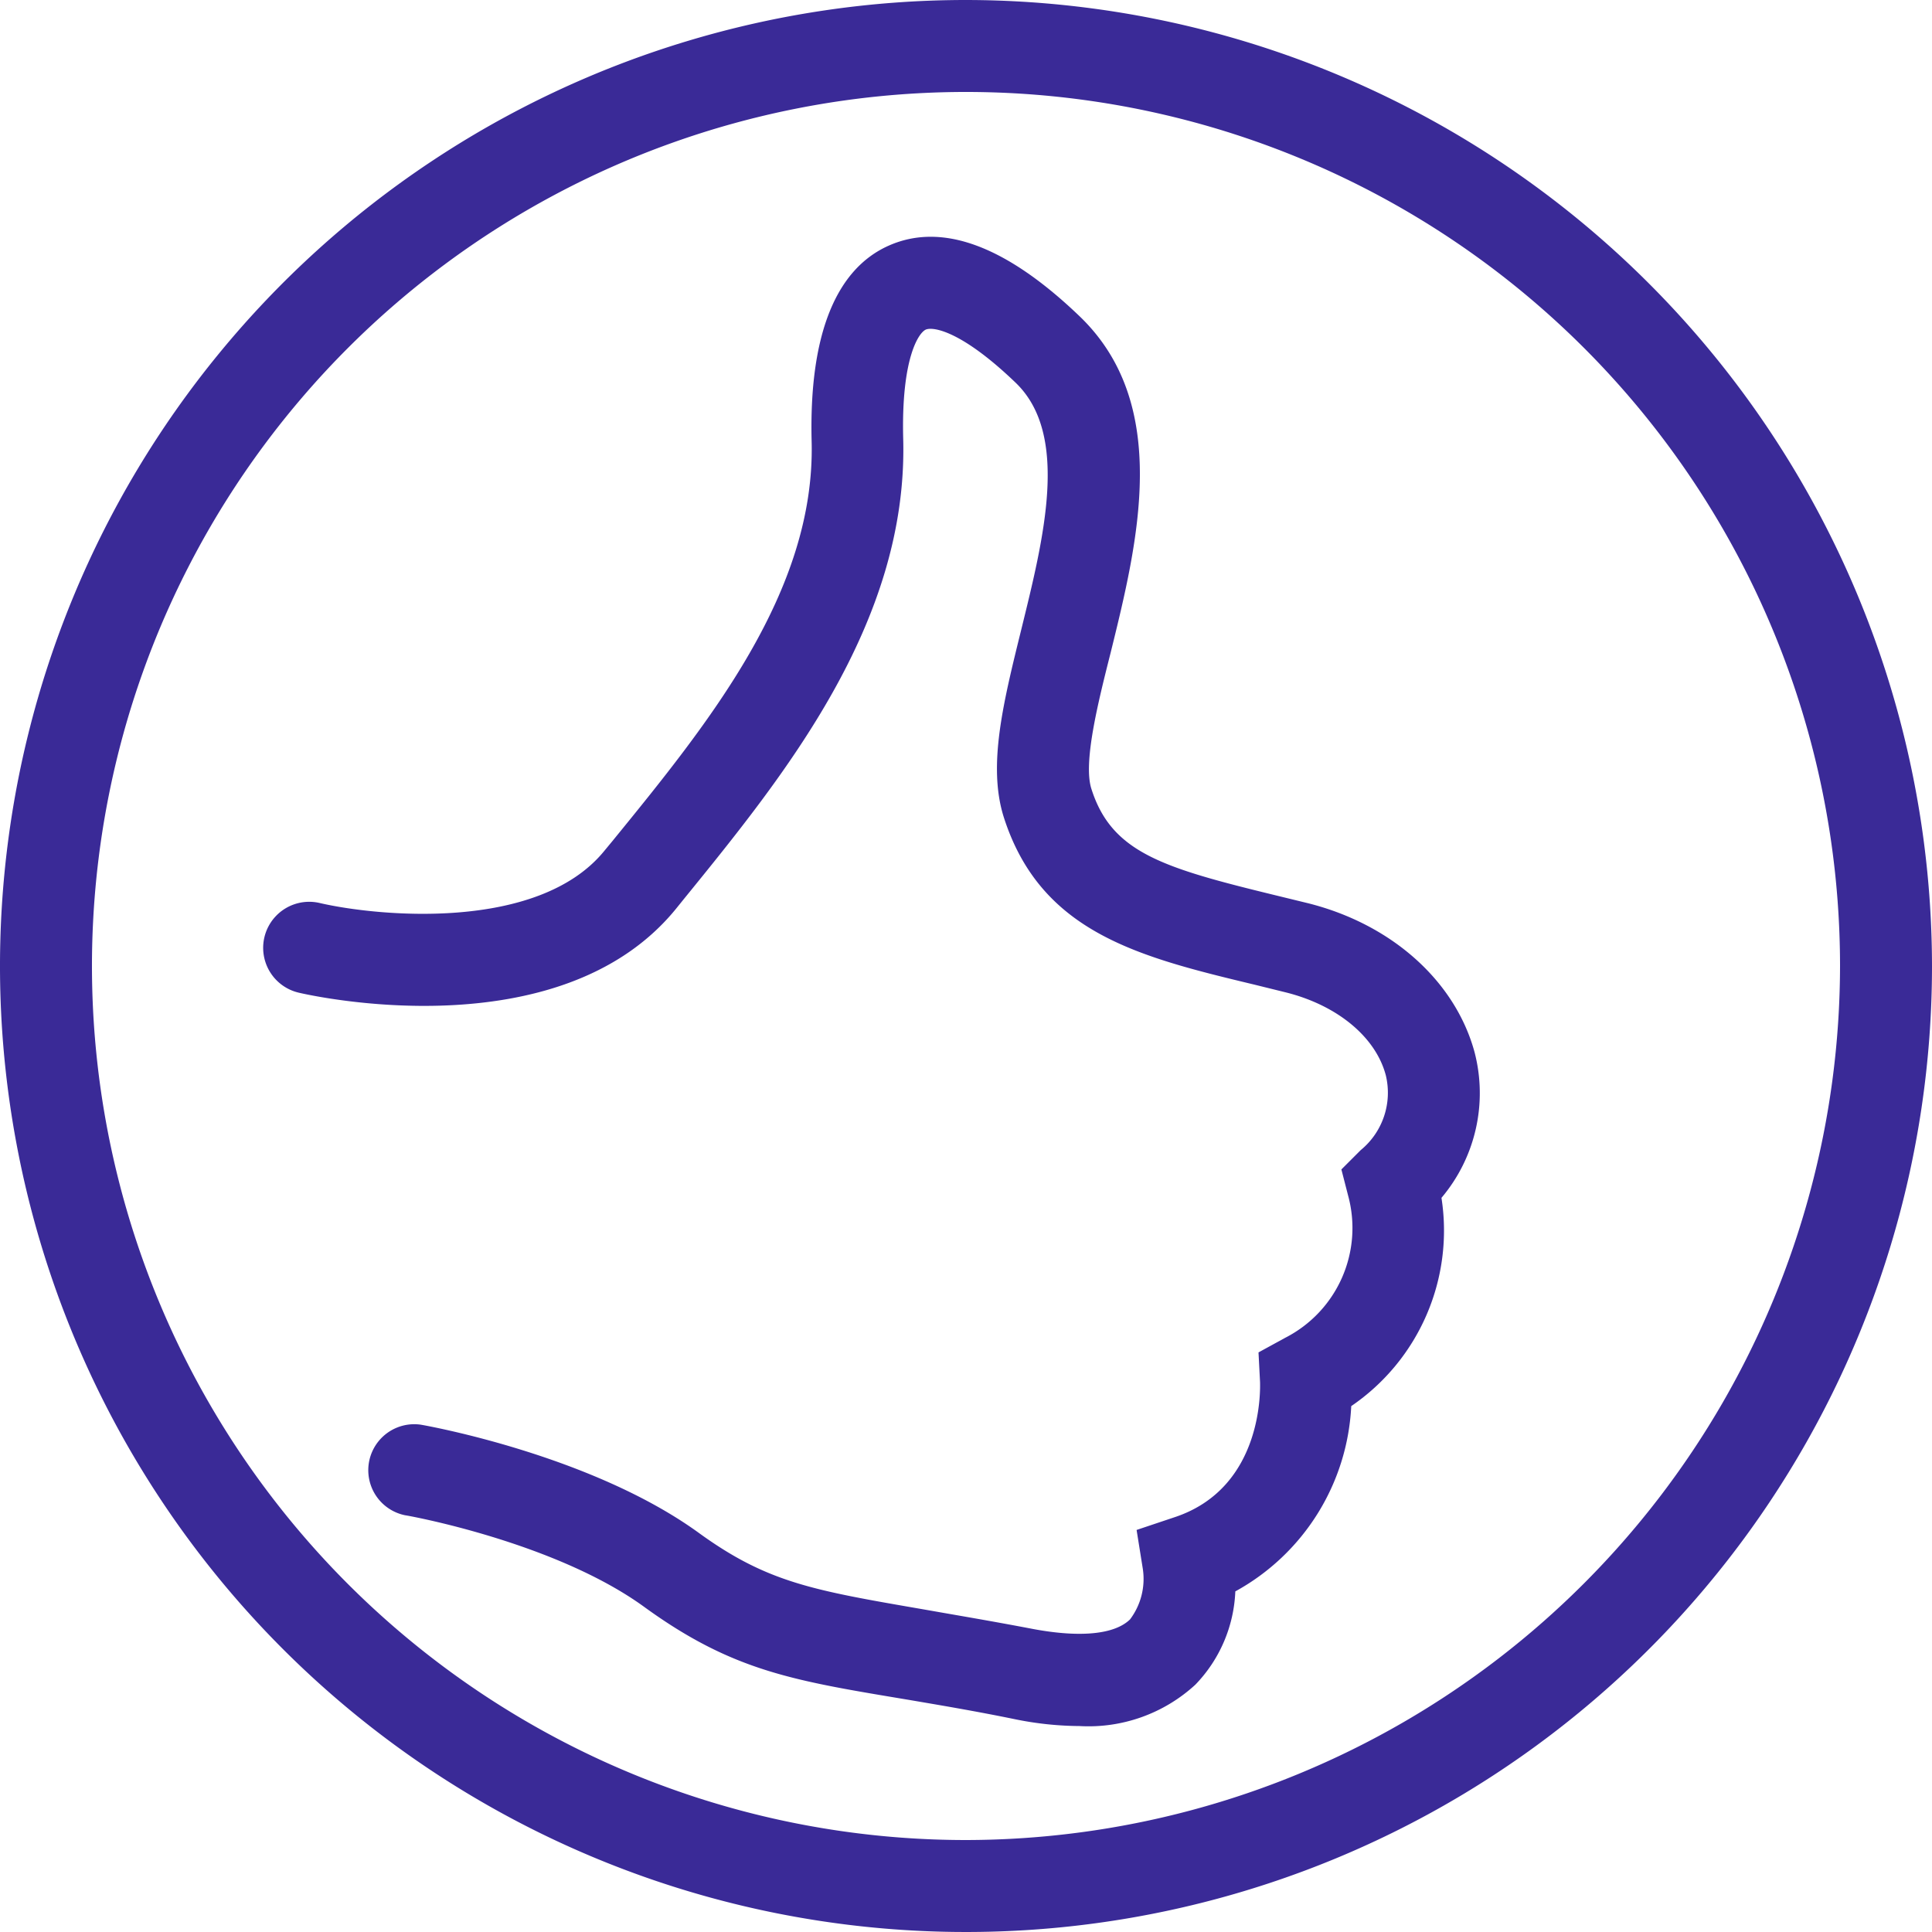
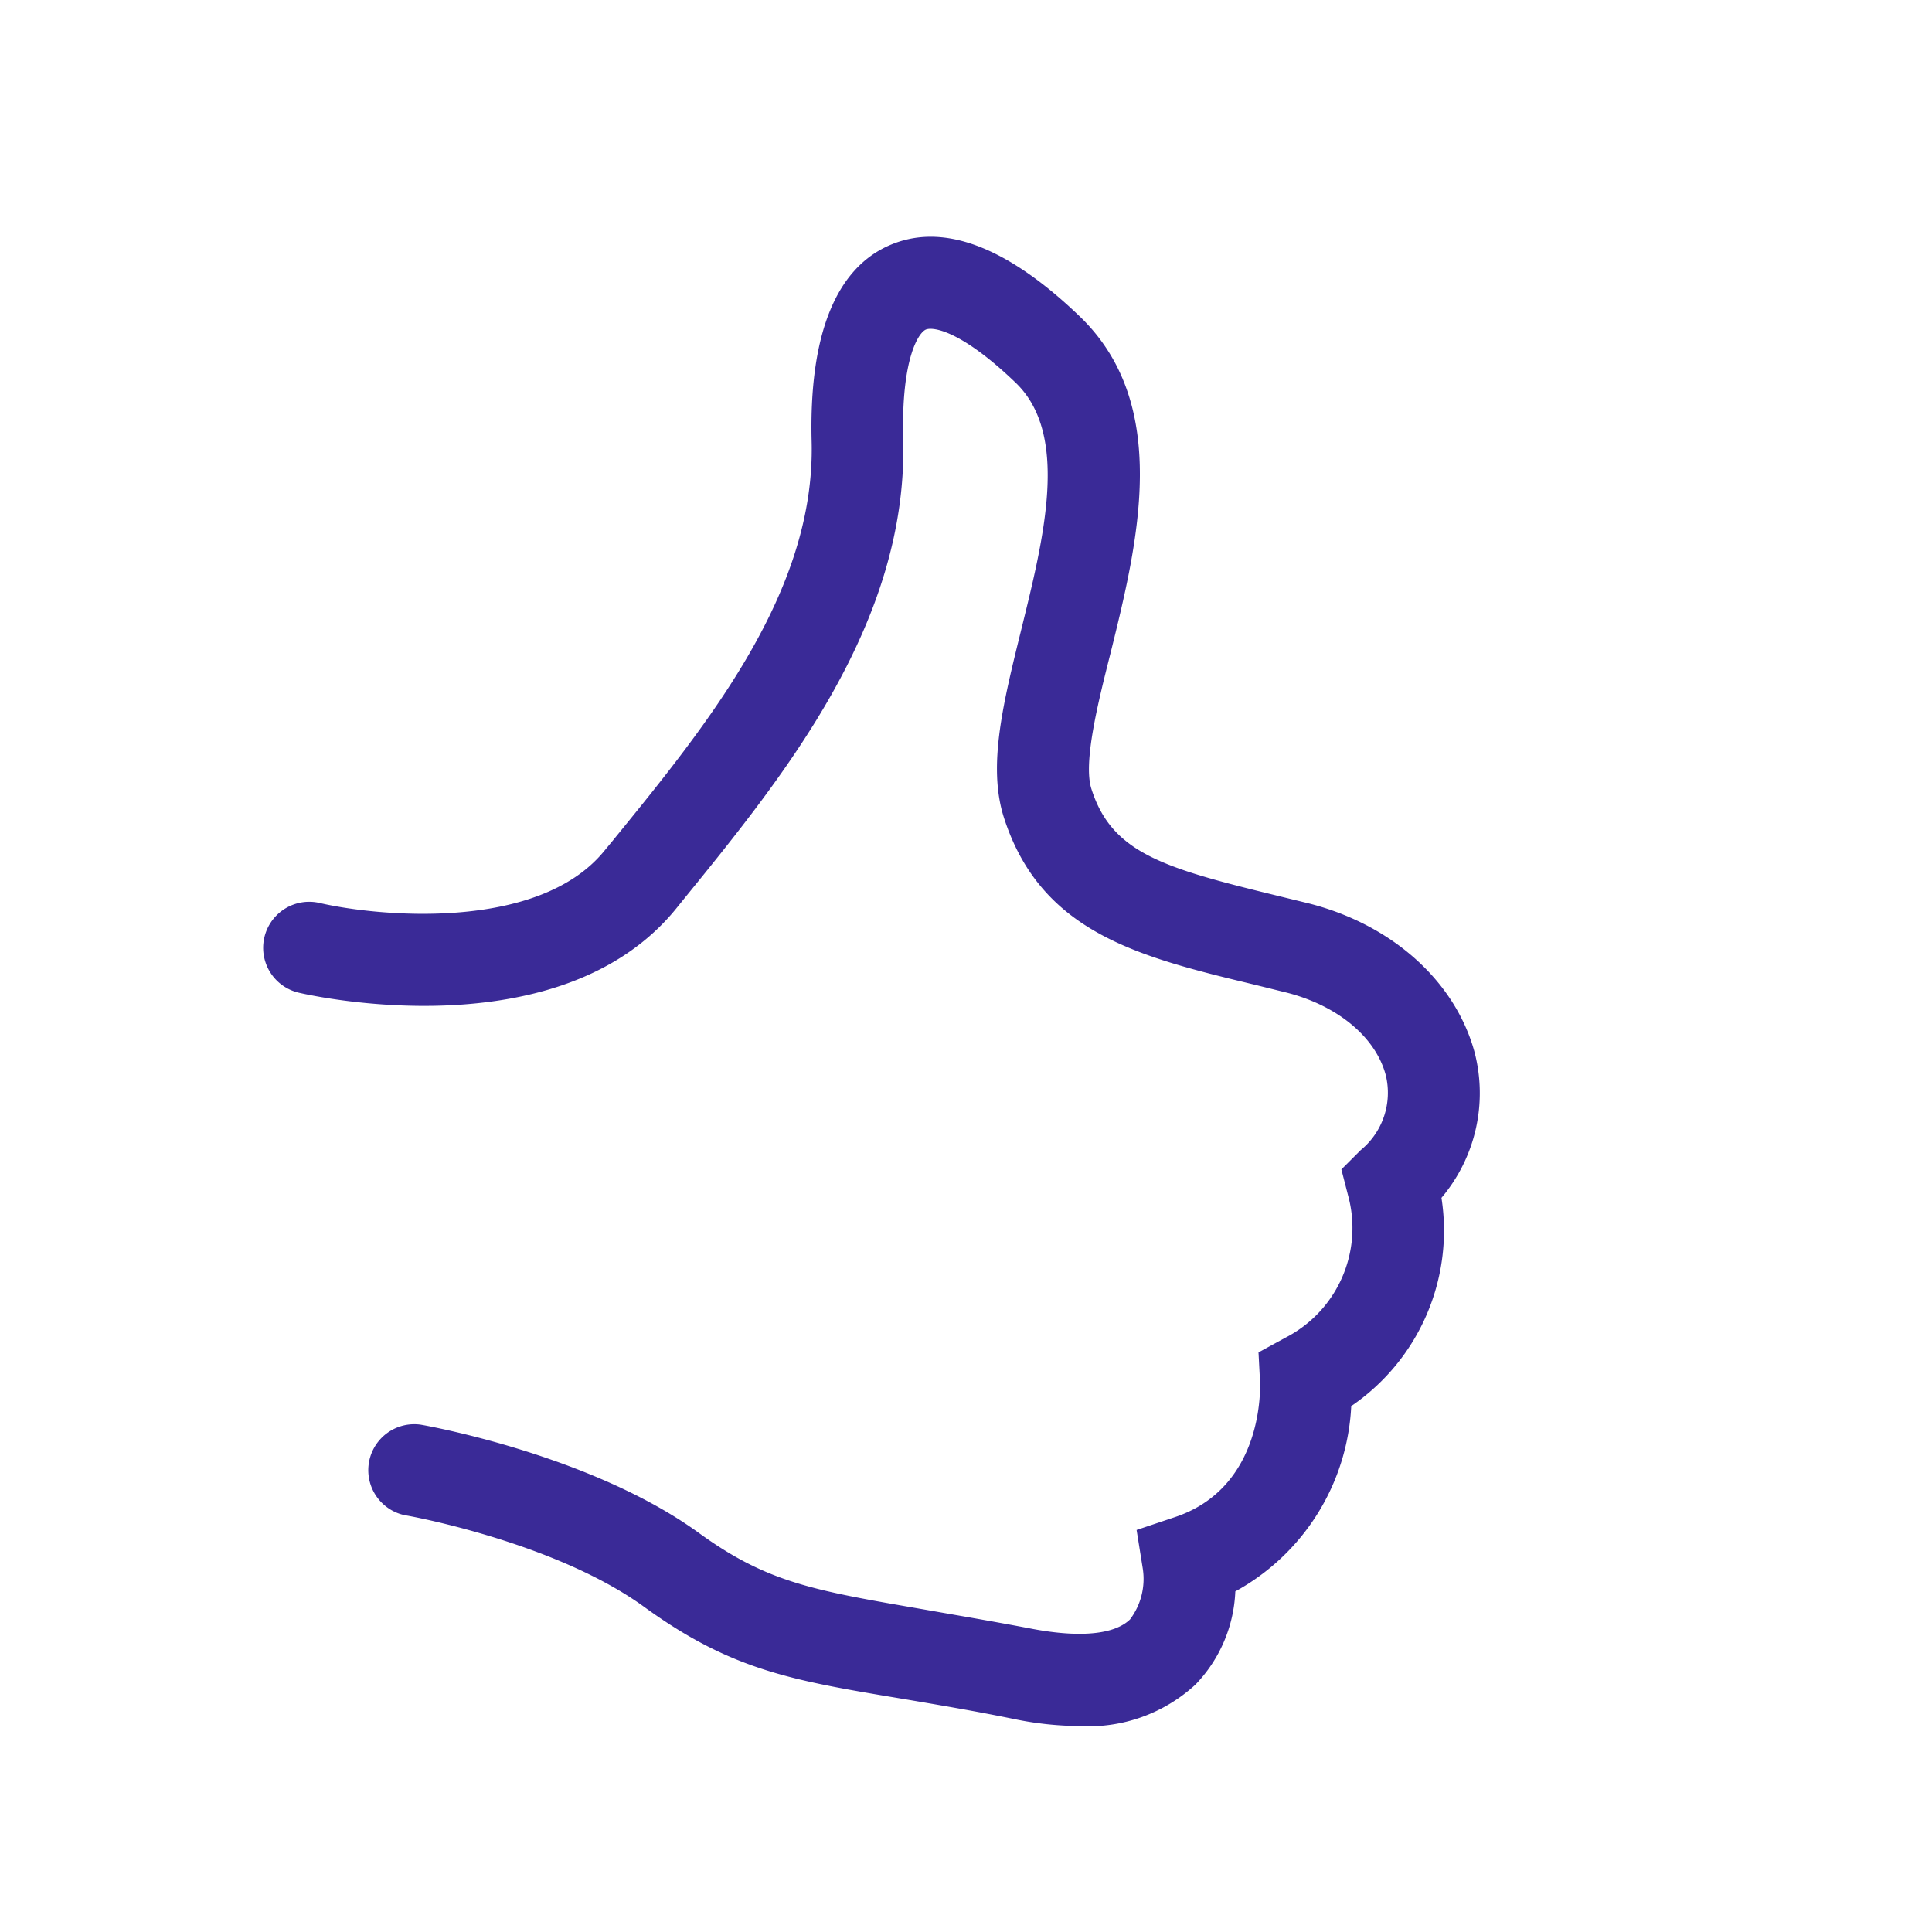
<svg xmlns="http://www.w3.org/2000/svg" viewBox="0 0 100 100">
  <defs>
    <style>.cls-1{fill:#3a2a97;}</style>
  </defs>
  <title>Asset 8</title>
  <g id="Layer_2" data-name="Layer 2">
    <g id="Слой_1" data-name="Слой 1">
-       <path class="cls-1" d="M50,0a50,50,0,1,0,50,50A50.06,50.06,0,0,0,50,0Zm0,95.24A45.24,45.24,0,1,1,95.24,50,45.3,45.3,0,0,1,50,95.24Z" />
      <path class="cls-1" d="M76.32,54.45c-1-3.66-4.27-6.61-8.62-7.7l-1.64-.4c-5.87-1.43-8.52-2.21-9.57-5.52-.43-1.34.32-4.38,1-7.06,1.41-5.71,3.15-12.82-1.6-17.39-3.8-3.65-7.12-4.89-9.88-3.67s-4.14,4.65-4,10.14c.2,7.79-5.38,14.63-10.3,20.67l-.43.52c-3.44,4.22-11.8,3.38-14.73,2.7a2.38,2.38,0,0,0-1.09,4.64c.55.13,13.48,3.07,19.52-4.33l.42-.52C40.56,40.18,47,32.28,46.75,22.73c-.11-4.18.8-5.51,1.17-5.67s1.84.05,4.65,2.75,1.45,8.06.28,12.82c-.93,3.77-1.73,7-.9,9.65,1.91,6,7,7.25,13,8.69l1.62.4c2.66.67,4.64,2.31,5.16,4.29a3.84,3.84,0,0,1-1.3,3.87l-1,1,.35,1.36a6.38,6.38,0,0,1-3.25,7.35L65.14,70l.08,1.54c0,.22.23,5.47-4.45,7l-1.94.65.32,2a3.48,3.48,0,0,1-.66,2.63c-.8.78-2.57.95-5,.5-2.14-.41-4-.72-5.58-1-5.78-1-8.17-1.38-11.77-4-5.54-4-14-5.52-14.37-5.58a2.38,2.38,0,0,0-.8,4.69c.07,0,7.73,1.37,12.37,4.74S41.15,87,47.13,88c1.58.27,3.38.57,5.47,1a17.07,17.07,0,0,0,3.27.34,8.17,8.17,0,0,0,6-2.14,7.37,7.37,0,0,0,2.07-4.83,11.58,11.58,0,0,0,6-9.59A11,11,0,0,0,74.61,62,8.4,8.4,0,0,0,76.32,54.45Z" />
    </g>
  </g>
</svg>